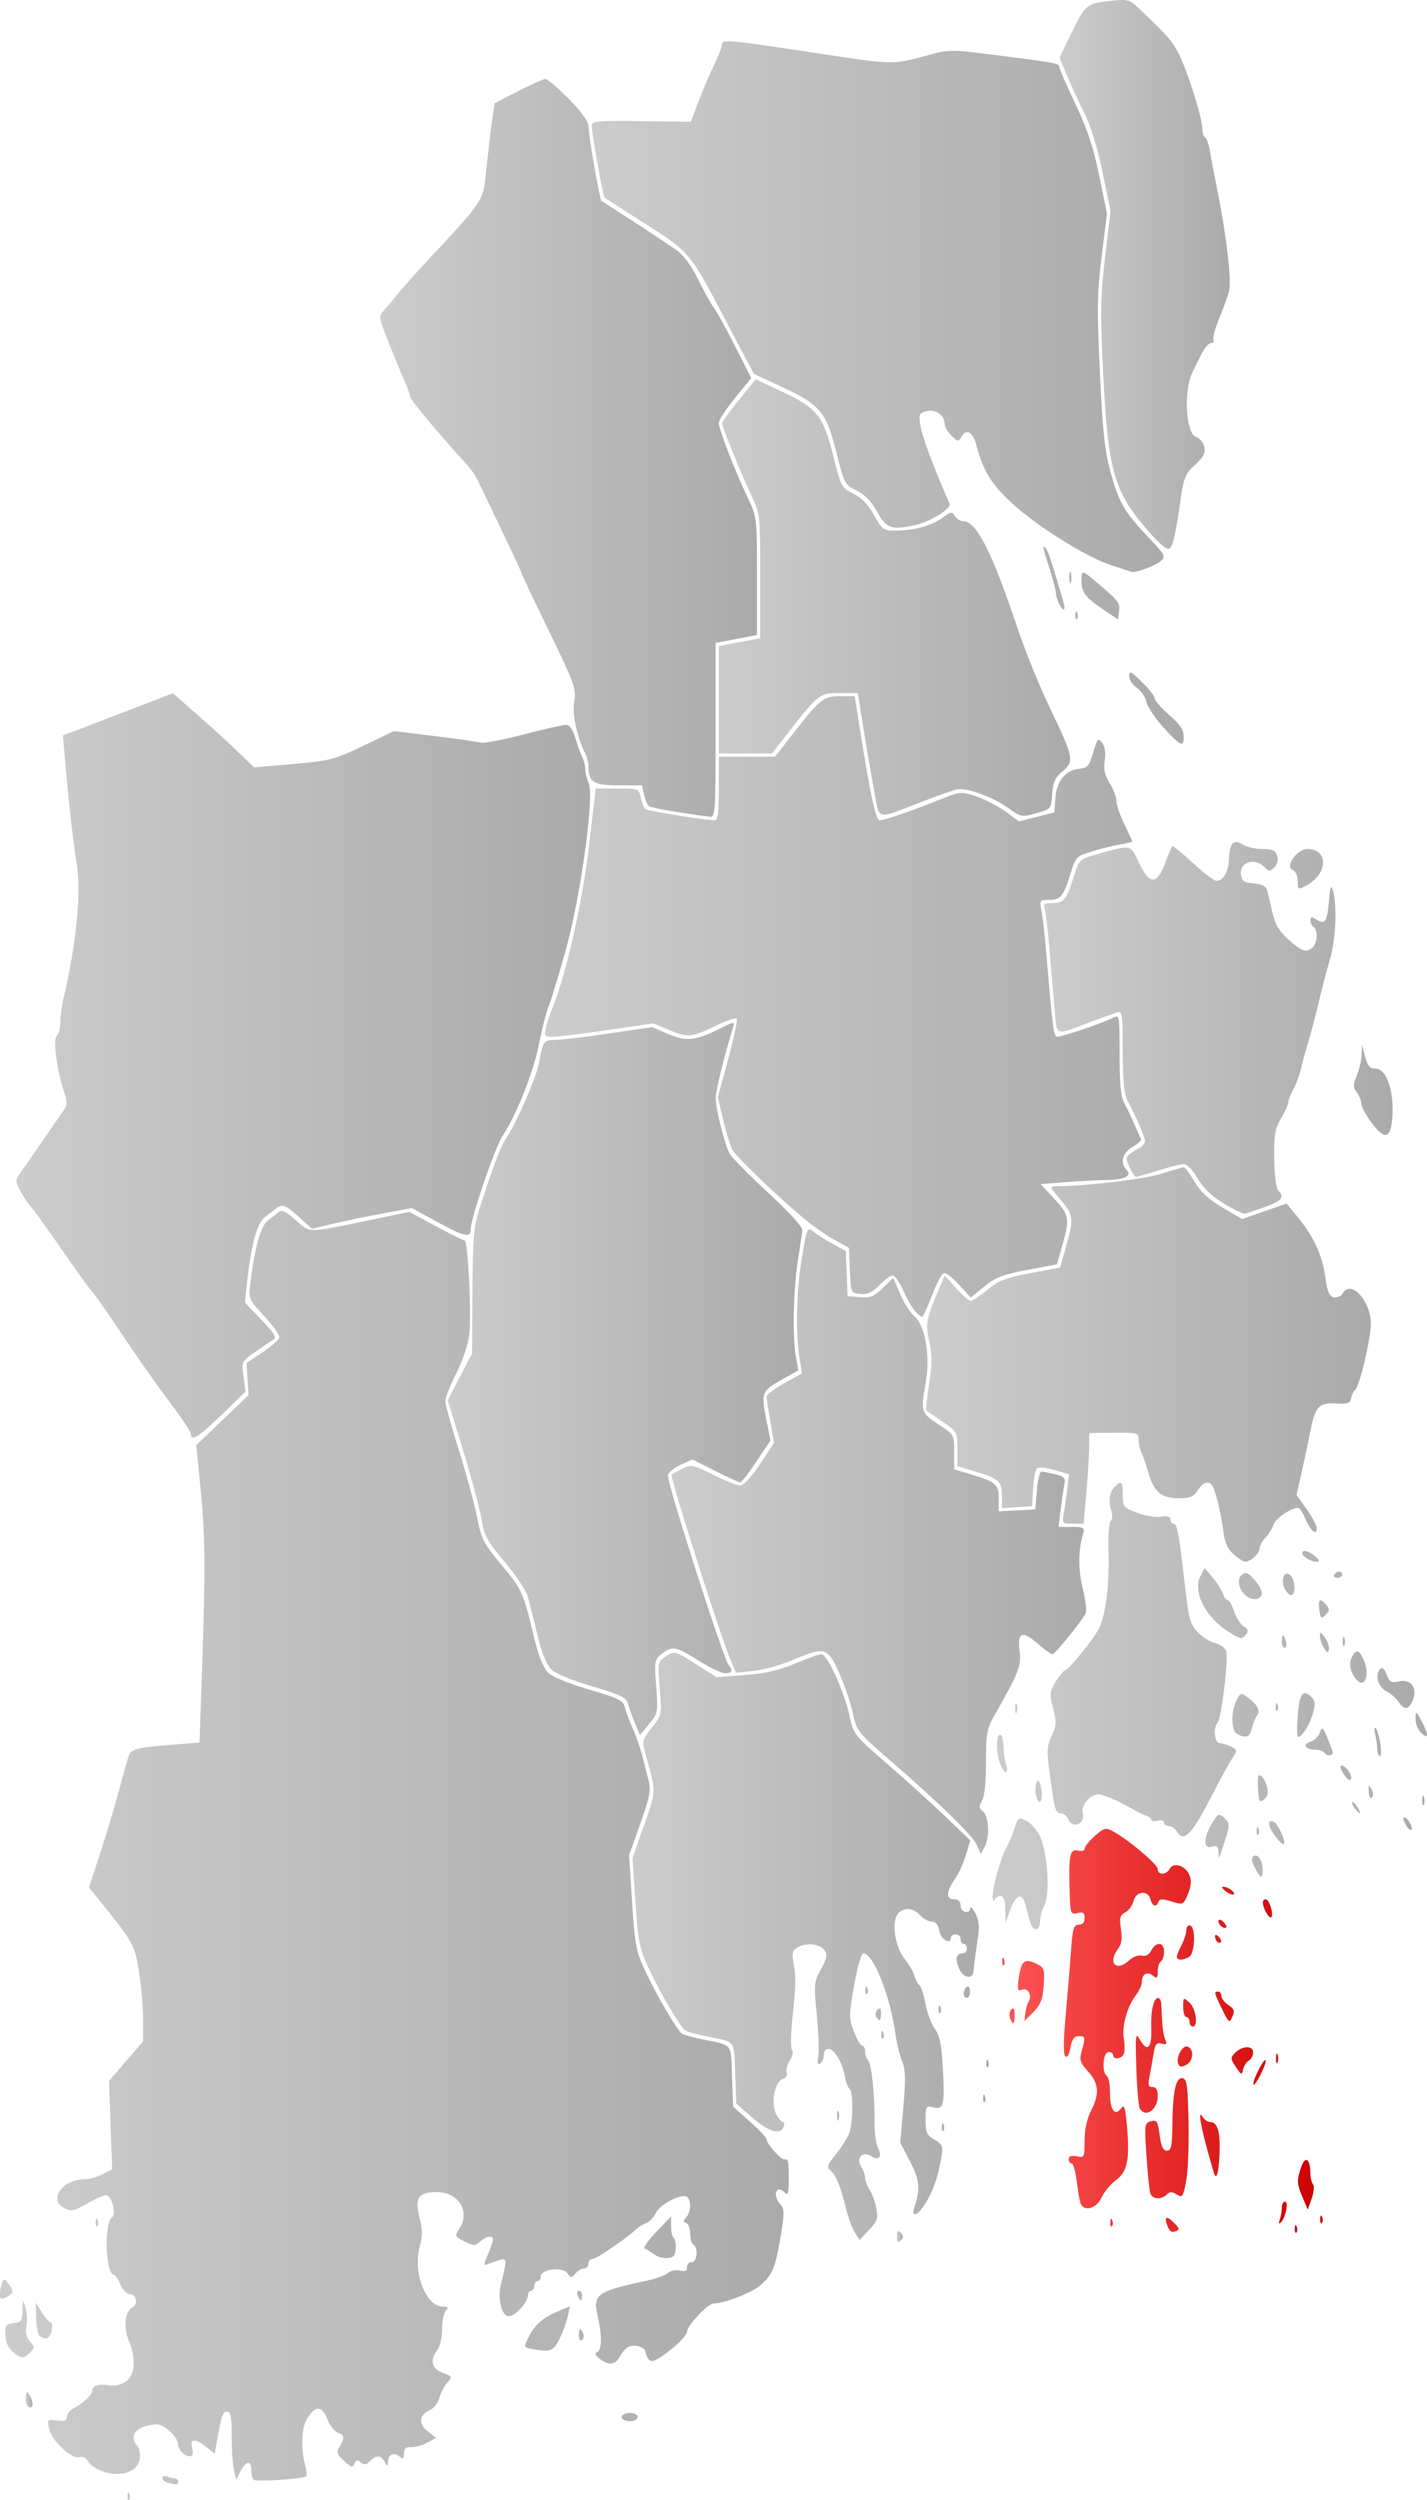
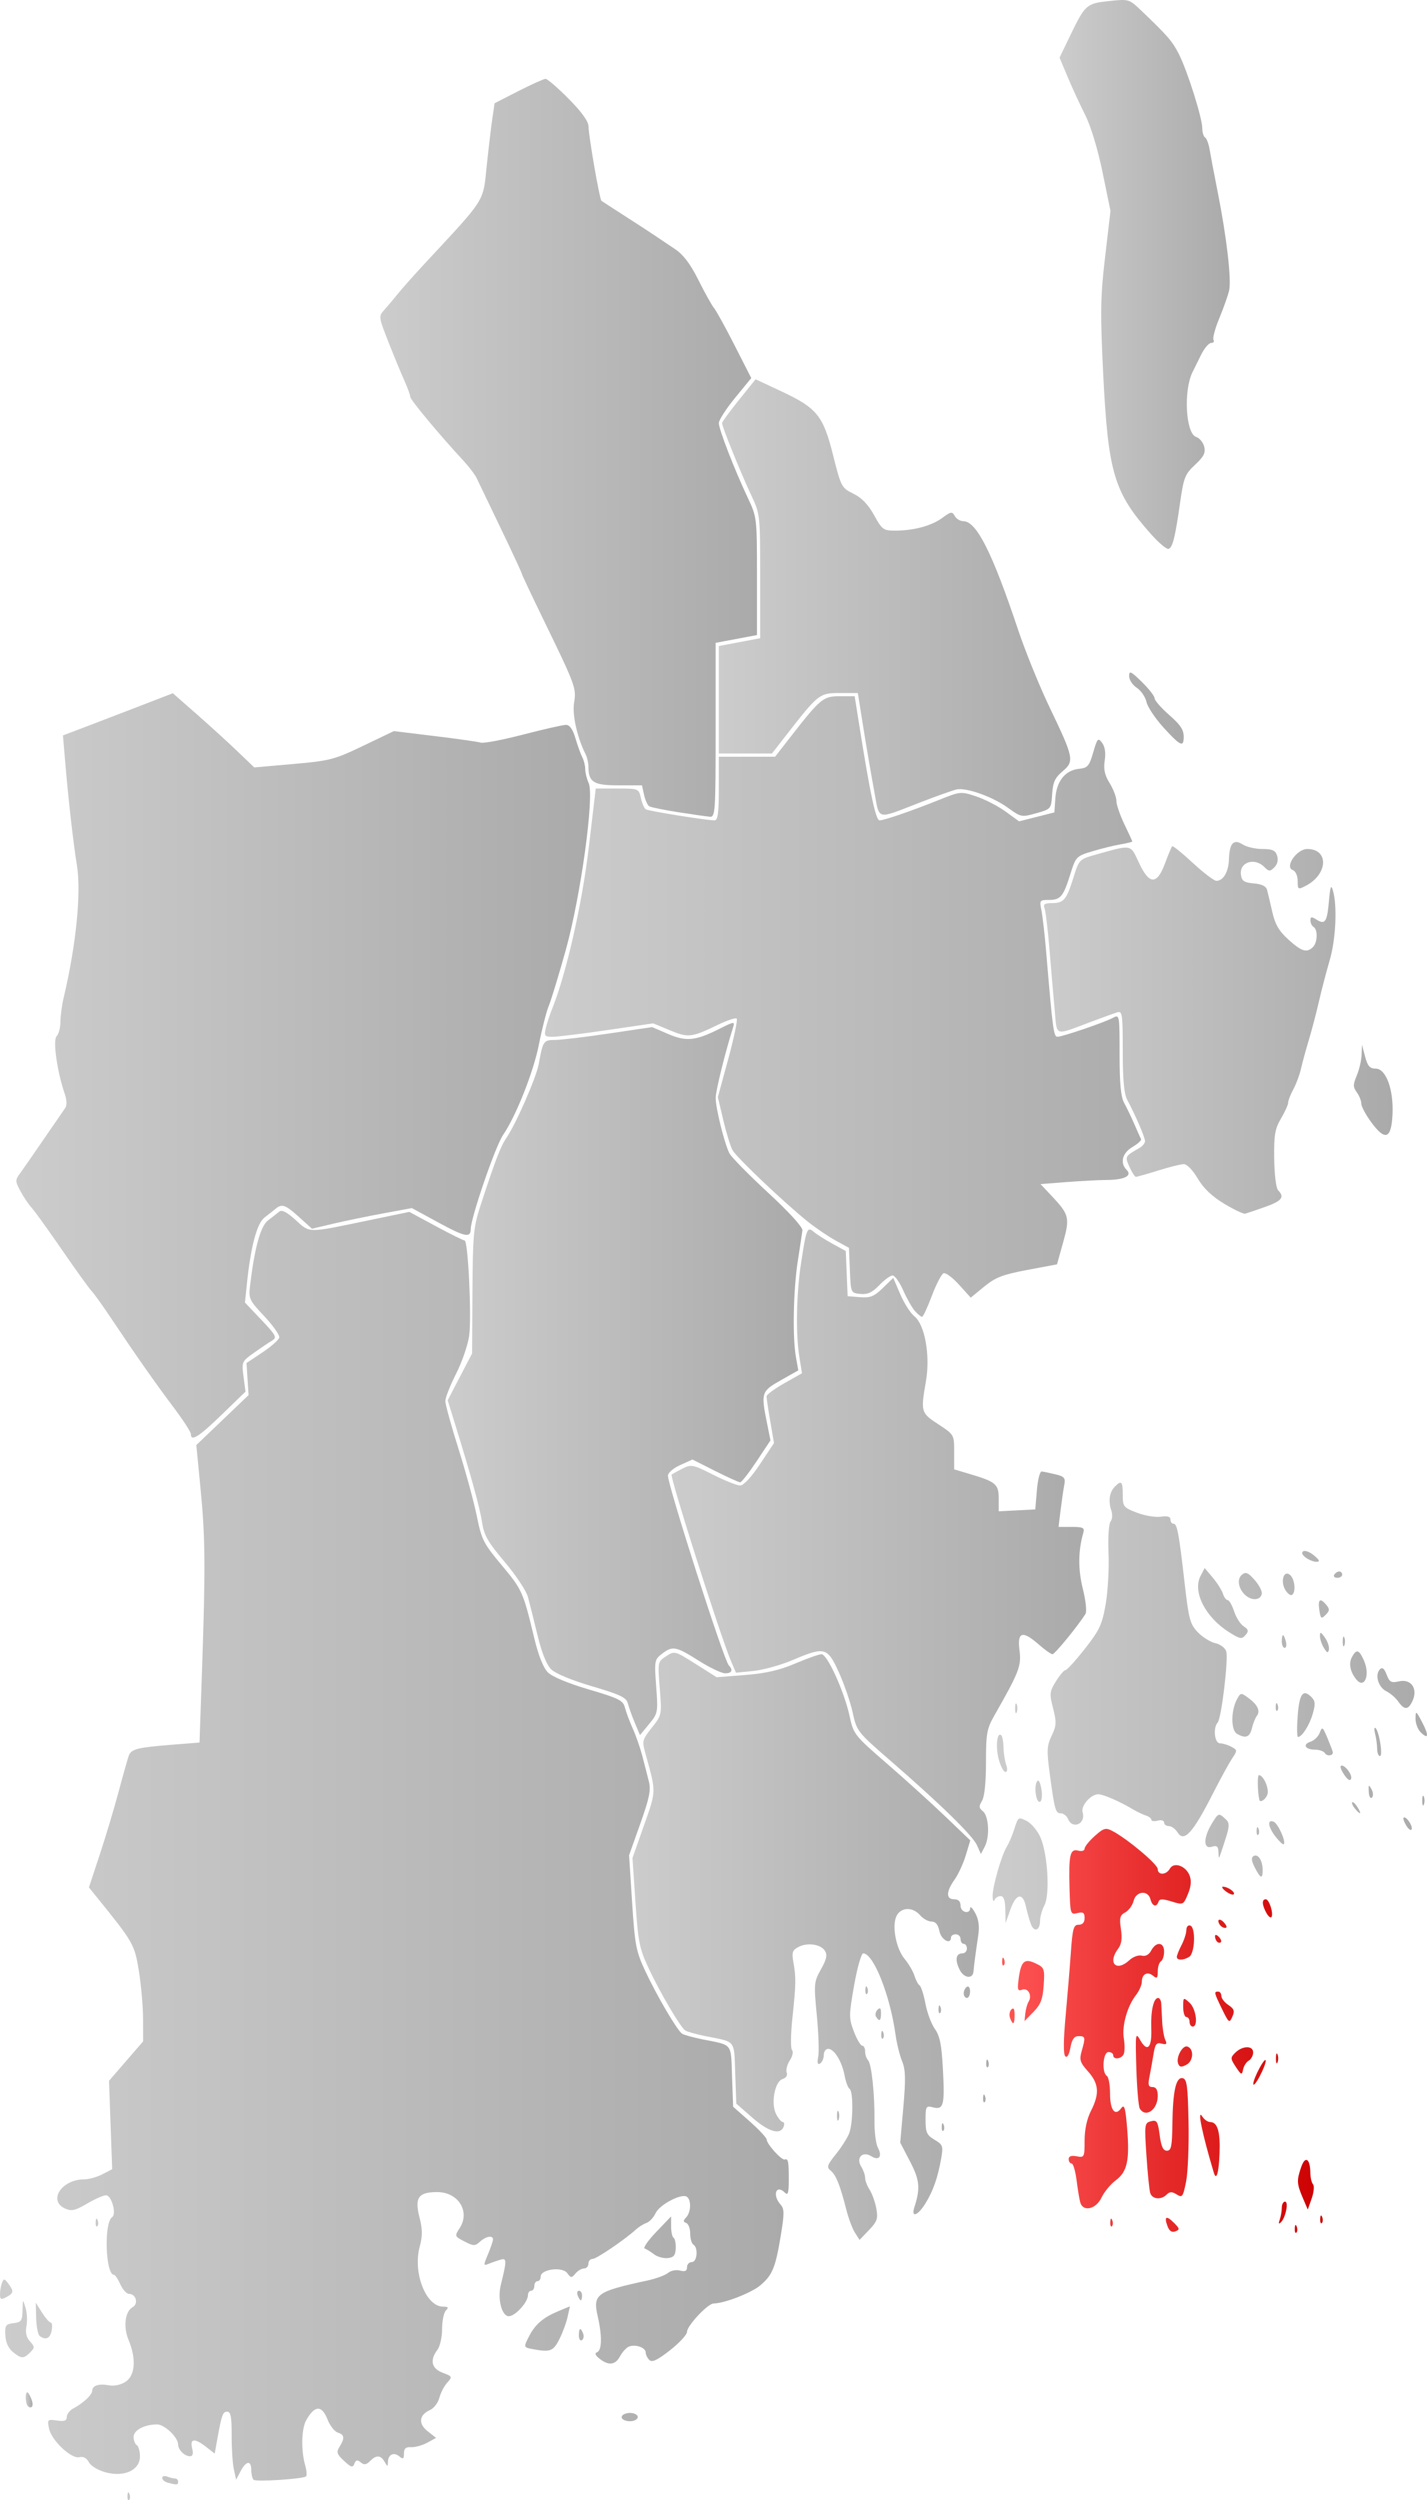
<svg xmlns="http://www.w3.org/2000/svg" xmlns:ns1="http://sodipodi.sourceforge.net/DTD/sodipodi-0.dtd" xmlns:ns2="http://www.inkscape.org/namespaces/inkscape" xmlns:xlink="http://www.w3.org/1999/xlink" width="448.657" height="785.582" id="svg58323" ns1:version="0.32" ns2:version="0.44.1" version="1.0" ns1:docbase="C:\Documents and Settings\Jon Haradld Søby\Mine dokumenter\wikipedia\Norgeskart" ns1:docname="NO 0723 Tjøme.svg">
  <defs id="defs58325">
    <linearGradient id="linearGradient72203">
      <stop id="stop72205" offset="0" style="stop-color:#f55;stop-opacity:1;" />
      <stop id="stop72207" offset="1" style="stop-color:#c00;stop-opacity:1;" />
    </linearGradient>
    <linearGradient id="linearGradient71280">
      <stop style="stop-color:#ccc;stop-opacity:1;" offset="0" id="stop71282" />
      <stop style="stop-color:#aaa;stop-opacity:1;" offset="1" id="stop71284" />
    </linearGradient>
    <linearGradient ns2:collect="always" xlink:href="#linearGradient71280" id="linearGradient71286" x1="154.002" y1="884.772" x2="156.163" y2="884.772" gradientUnits="userSpaceOnUse" />
    <linearGradient ns2:collect="always" xlink:href="#linearGradient71280" id="linearGradient71288" x1="427.926" y1="833.483" x2="429.826" y2="833.483" gradientUnits="userSpaceOnUse" />
    <linearGradient ns2:collect="always" xlink:href="#linearGradient71280" id="linearGradient71290" x1="145.926" y1="713.75" x2="393.926" y2="713.75" gradientUnits="userSpaceOnUse" />
    <linearGradient ns2:collect="always" xlink:href="#linearGradient71280" id="linearGradient71292" x1="344.78" y1="742.275" x2="456.804" y2="742.275" gradientUnits="userSpaceOnUse" />
    <linearGradient ns2:collect="always" xlink:href="#linearGradient72203" id="linearGradient71294" x1="461" y1="768.842" x2="561.804" y2="768.842" gradientUnits="userSpaceOnUse" />
    <linearGradient ns2:collect="always" xlink:href="#linearGradient71280" id="linearGradient71296" x1="357.071" y1="615.152" x2="487.405" y2="615.152" gradientUnits="userSpaceOnUse" />
    <linearGradient ns2:collect="always" xlink:href="#linearGradient71280" id="linearGradient71298" x1="286.68" y1="564.03" x2="398.213" y2="564.03" gradientUnits="userSpaceOnUse" />
    <linearGradient ns2:collect="always" xlink:href="#linearGradient71280" id="linearGradient71300" x1="437.069" y1="559.458" x2="576.926" y2="559.458" gradientUnits="userSpaceOnUse" />
    <linearGradient ns2:collect="always" xlink:href="#linearGradient71280" id="linearGradient71302" x1="458.002" y1="666.798" x2="594.583" y2="666.798" gradientUnits="userSpaceOnUse" />
    <linearGradient ns2:collect="always" xlink:href="#linearGradient71280" id="linearGradient71304" x1="151.077" y1="465.476" x2="331.442" y2="465.476" gradientUnits="userSpaceOnUse" />
    <linearGradient ns2:collect="always" xlink:href="#linearGradient71280" id="linearGradient71306" x1="474.166" y1="453.682" x2="583.776" y2="453.682" gradientUnits="userSpaceOnUse" />
    <linearGradient ns2:collect="always" xlink:href="#linearGradient71280" id="linearGradient71308" x1="265.516" y1="271.425" x2="383.926" y2="271.425" gradientUnits="userSpaceOnUse" />
    <linearGradient ns2:collect="always" xlink:href="#linearGradient71280" id="linearGradient71310" x1="371.926" y1="318.477" x2="482.391" y2="318.477" gradientUnits="userSpaceOnUse" />
    <linearGradient ns2:collect="always" xlink:href="#linearGradient71280" id="linearGradient71312" x1="317.261" y1="443.26" x2="518.094" y2="443.26" gradientUnits="userSpaceOnUse" />
    <linearGradient ns2:collect="always" xlink:href="#linearGradient71280" id="linearGradient71314" x1="331.961" y1="234.521" x2="511.778" y2="234.521" gradientUnits="userSpaceOnUse" />
    <linearGradient ns2:collect="always" xlink:href="#linearGradient71280" id="linearGradient71316" x1="479.048" y1="216.96" x2="532.564" y2="216.96" gradientUnits="userSpaceOnUse" />
  </defs>
  <ns1:namedview id="base" pagecolor="#ffffff" bordercolor="#666666" borderopacity="1.0" gridtolerance="10000" guidetolerance="10" objecttolerance="10" ns2:pageopacity="0.0" ns2:pageshadow="2" ns2:zoom="0.65811103" ns2:cx="224.32846" ns2:cy="149.67079" ns2:document-units="px" ns2:current-layer="layer1" ns2:window-width="1024" ns2:window-height="717" ns2:window-x="-4" ns2:window-y="0" />
  <g ns2:label="Layer 1" ns2:groupmode="layer" id="layer1" transform="translate(-145.926,-130.723)">
    <path style="fill:url(#linearGradient71286);fill-opacity:1.0" d="M 154.334,886.105 C 154.017,885.277 153.907,883.904 154.091,883.054 C 154.33,881.951 154.756,882.219 155.581,883.995 C 156.254,885.442 156.355,886.718 155.824,887.046 C 155.322,887.356 154.652,886.933 154.334,886.105 z " id="path58527" />
-     <path style="fill:url(#linearGradient71288);fill-opacity:1.0" d="M 427.926,833.483 C 427.926,831.616 428.192,831.35 429.126,832.283 C 430.059,833.216 430.059,833.75 429.126,834.683 C 428.192,835.616 427.926,835.35 427.926,833.483 z " id="path58511" />
    <path id="path58535" style="fill:url(#linearGradient71290);fill-opacity:1.0" d="M 186.005,914.9 C 186.053,913.735 186.29,913.498 186.609,914.295 C 186.898,915.017 186.862,915.88 186.53,916.212 C 186.198,916.544 185.961,915.954 186.005,914.9 z M 198.676,910.794 C 197.713,910.542 196.926,909.871 196.926,909.303 C 196.926,908.734 197.638,908.542 198.508,908.876 C 199.378,909.21 200.503,909.483 201.008,909.483 C 201.513,909.483 201.926,909.933 201.926,910.483 C 201.926,911.523 201.589,911.555 198.676,910.794 z M 225.656,909.88 C 225.254,909.478 224.926,908.1 224.926,906.816 C 224.926,903.691 223.314,903.863 221.579,907.175 L 220.169,909.867 L 219.45,906.592 C 219.054,904.791 218.744,899.98 218.76,895.9 C 218.782,890.164 218.469,888.483 217.376,888.483 C 215.956,888.483 215.645,889.351 214.208,897.323 L 213.426,901.664 L 210.768,899.573 C 207.14,896.72 205.554,896.866 206.336,899.983 C 206.768,901.703 206.552,902.483 205.645,902.483 C 203.959,902.483 201.926,900.464 201.926,898.791 C 201.926,896.55 197.661,892.483 195.311,892.483 C 191.374,892.483 187.926,894.312 187.926,896.399 C 187.926,897.48 188.376,898.643 188.926,898.983 C 189.476,899.323 189.926,900.932 189.926,902.558 C 189.926,906.849 185.007,909.121 179.139,907.54 C 176.768,906.902 174.483,905.524 173.857,904.355 C 173.156,903.044 172.085,902.47 170.913,902.776 C 168.389,903.436 162.078,897.496 161.33,893.755 C 160.765,890.928 160.872,890.821 163.833,891.256 C 166.175,891.6 166.926,891.327 166.926,890.132 C 166.926,889.264 167.861,888.053 169.005,887.441 C 172.2,885.73 174.926,883.165 174.926,881.868 C 174.926,880.254 177.04,879.591 180.237,880.202 C 181.83,880.507 183.94,880.048 185.424,879.076 C 188.429,877.107 188.809,871.842 186.369,866.002 C 184.613,861.798 185.21,856.983 187.658,855.613 C 189.521,854.571 188.685,851.483 186.541,851.483 C 185.745,851.483 184.496,850.133 183.765,848.483 C 183.035,846.833 182.132,845.483 181.759,845.483 C 179.082,845.483 178.557,829.067 181.18,827.358 C 182.641,826.406 180.999,820.483 179.274,820.483 C 178.454,820.483 175.761,821.667 173.291,823.115 C 169.522,825.324 168.408,825.568 166.363,824.636 C 160.925,822.159 165.335,815.483 172.41,815.483 C 173.848,815.483 176.414,814.765 178.112,813.887 L 181.199,812.291 L 180.699,798.404 L 180.2,784.518 L 185.563,778.325 L 190.926,772.132 L 190.906,765.057 C 190.895,761.167 190.3,754.381 189.584,749.978 C 188.231,741.666 187.86,741.016 176.403,726.87 L 173.882,723.758 L 177.315,713.37 C 179.204,707.657 181.885,698.708 183.273,693.483 C 184.66,688.258 186.083,683.236 186.433,682.323 C 187.223,680.266 189.167,679.78 200.043,678.915 L 208.659,678.23 L 209.453,655.106 C 210.557,622.934 210.48,613.993 208.968,598.375 L 207.65,584.767 L 215.865,576.919 L 224.079,569.071 L 223.752,564.03 L 223.426,558.989 L 228.426,555.658 C 231.176,553.826 233.565,551.722 233.734,550.982 C 233.904,550.243 231.791,547.24 229.039,544.31 C 224.246,539.208 224.057,538.793 224.571,534.483 C 225.954,522.888 227.854,515.971 230.132,514.233 C 231.394,513.271 232.978,512.025 233.653,511.465 C 234.537,510.732 236.003,511.461 238.896,514.075 C 243.484,518.22 242.262,518.218 262.018,514.115 L 274.611,511.5 L 282.942,515.992 C 287.524,518.462 291.599,520.483 291.998,520.483 C 293.101,520.483 294.25,544.49 293.432,550.438 C 293.037,553.313 291.194,558.661 289.338,562.324 C 287.482,565.986 285.955,569.849 285.944,570.908 C 285.934,571.967 287.787,578.717 290.061,585.908 C 292.335,593.099 294.931,602.613 295.83,607.051 C 297.341,614.512 297.932,615.677 303.695,622.551 C 310.082,630.168 310.414,630.911 313.911,645.473 C 315.218,650.91 316.755,654.767 318.188,656.199 C 319.553,657.562 324.589,659.659 331.096,661.571 C 340.443,664.319 341.843,665.017 342.392,667.206 C 342.737,668.58 343.852,671.567 344.87,673.843 C 345.888,676.12 347.244,680.008 347.884,682.483 C 348.523,684.958 349.436,688.511 349.914,690.379 C 350.622,693.151 350.131,695.603 347.246,703.715 L 343.711,713.655 L 344.665,728.443 C 345.532,741.891 345.906,743.843 348.786,749.999 C 352.434,757.794 358.81,768.646 360.365,769.706 C 360.948,770.104 363.901,770.923 366.926,771.525 C 376.428,773.418 375.697,772.493 376.081,783.109 L 376.426,792.662 L 381.696,797.322 C 384.594,799.886 386.971,802.433 386.977,802.983 C 386.994,804.381 391.68,809.565 392.639,809.245 C 393.746,808.876 393.926,809.775 393.926,815.683 C 393.926,819.727 393.659,820.616 392.726,819.683 C 389.956,816.913 388.654,820.403 391.337,823.404 C 392.538,824.747 392.552,826.177 391.434,832.983 C 389.748,843.242 388.794,845.575 384.964,848.797 C 382.152,851.163 373.586,854.483 370.292,854.483 C 368.485,854.483 361.926,861.474 361.926,863.4 C 361.926,864.285 359.516,866.891 356.571,869.191 C 352.548,872.333 350.931,873.089 350.071,872.228 C 349.441,871.598 348.926,870.528 348.926,869.85 C 348.926,868.343 345.756,867.227 343.707,868.013 C 342.882,868.33 341.618,869.69 340.897,871.036 C 339.394,873.845 337.292,874.105 334.426,871.836 C 333.04,870.74 332.81,870.11 333.676,869.785 C 335.162,869.228 335.254,864.617 333.895,858.729 C 332.239,851.549 333.319,850.753 349.426,847.278 C 352.176,846.685 355.117,845.605 355.963,844.879 C 356.808,844.153 358.495,843.819 359.713,844.138 C 361.323,844.559 361.926,844.276 361.926,843.1 C 361.926,842.21 362.601,841.483 363.426,841.483 C 365.125,841.483 365.535,836.977 363.926,835.983 C 363.376,835.643 362.926,834.079 362.926,832.507 C 362.926,830.936 362.363,829.443 361.676,829.191 C 360.676,828.825 360.676,828.468 361.676,827.408 C 363.214,825.778 363.313,821.84 361.839,820.929 C 360.089,819.848 353.255,823.465 352.049,826.111 C 351.441,827.447 350.152,828.825 349.184,829.174 C 348.217,829.523 346.751,830.429 345.926,831.187 C 342.469,834.365 333.466,840.483 332.245,840.483 C 331.52,840.483 330.926,841.158 330.926,841.983 C 330.926,842.808 330.306,843.483 329.548,843.483 C 328.791,843.483 327.577,844.199 326.851,845.073 C 325.649,846.522 325.42,846.511 324.28,844.952 C 322.726,842.828 315.926,843.704 315.926,846.028 C 315.926,846.828 315.476,847.483 314.926,847.483 C 314.376,847.483 313.926,848.158 313.926,848.983 C 313.926,849.808 313.476,850.483 312.926,850.483 C 312.376,850.483 311.926,851.097 311.926,851.848 C 311.926,854.081 307.927,858.483 305.899,858.483 C 303.686,858.483 302.293,853.097 303.372,848.719 C 305.297,840.912 305.291,840.152 303.312,840.717 C 302.274,841.014 300.607,841.592 299.607,842.003 C 297.879,842.712 297.867,842.561 299.357,838.994 C 300.22,836.929 300.926,834.844 300.926,834.361 C 300.926,832.967 298.742,833.339 296.845,835.056 C 295.264,836.487 294.823,836.481 291.943,834.992 C 288.841,833.388 288.811,833.307 290.437,830.825 C 293.847,825.622 290.034,819.483 283.393,819.483 C 277.448,819.483 276.226,821.228 277.819,827.442 C 278.779,831.188 278.795,833.257 277.889,836.618 C 275.671,844.857 279.833,855.483 285.279,855.483 C 286.871,855.483 287.059,855.75 286.126,856.683 C 285.466,857.343 284.926,859.957 284.926,862.492 C 284.926,865.027 284.265,867.974 283.458,869.042 C 280.985,872.311 281.579,874.913 285.1,876.243 C 288.15,877.394 288.206,877.516 286.542,879.354 C 285.59,880.407 284.474,882.554 284.063,884.126 C 283.651,885.697 282.323,887.429 281.111,887.974 C 277.66,889.526 277.368,892.257 280.399,894.641 L 283.035,896.714 L 280.23,898.24 C 278.688,899.079 276.413,899.707 275.176,899.635 C 273.512,899.539 272.926,900.055 272.926,901.617 C 272.926,903.352 272.666,903.513 271.47,902.519 C 269.723,901.069 267.937,901.955 267.895,904.292 C 267.867,905.843 267.781,905.838 266.846,904.233 C 265.59,902.078 264.251,902.015 262.248,904.018 C 261.073,905.193 260.39,905.283 259.332,904.405 C 258.264,903.519 257.812,903.615 257.347,904.827 C 256.839,906.151 256.331,906.013 254.095,903.939 C 251.806,901.817 251.614,901.212 252.686,899.496 C 254.382,896.78 254.244,895.719 252.109,895.041 C 251.109,894.724 249.675,892.894 248.922,890.974 C 247.097,886.323 244.867,886.404 242.176,891.219 C 240.702,893.856 240.545,900.668 241.852,905.226 C 242.362,907.003 242.474,908.632 242.102,908.848 C 240.675,909.675 226.35,910.574 225.656,909.88 z M 341.491,890.588 C 340.764,889.413 343.511,888.386 345.42,889.119 C 347.367,889.866 346.345,891.483 343.926,891.483 C 342.891,891.483 341.795,891.08 341.491,890.588 z M 149.959,869.711 C 148.561,868.579 147.708,866.683 147.598,864.461 C 147.444,861.36 147.724,860.949 150.176,860.667 C 152.602,860.387 152.936,859.916 153.012,856.667 C 153.097,853.01 153.104,853.004 153.96,855.865 C 154.435,857.449 154.563,860.049 154.244,861.642 C 153.853,863.599 154.208,865.138 155.343,866.391 C 156.889,868.1 156.894,868.372 155.402,869.864 C 153.352,871.914 152.655,871.894 149.959,869.711 z M 313.176,868.777 C 310.527,868.267 310.51,868.187 312.323,864.681 C 314.198,861.057 316.733,858.879 321.303,856.97 L 325.107,855.38 L 324.394,858.682 C 324.002,860.497 322.827,863.67 321.783,865.733 C 319.856,869.541 318.899,869.88 313.176,868.777 z M 327.926,864.542 C 327.926,862.127 328.482,861.884 329.275,863.951 C 329.585,864.758 329.408,865.685 328.882,866.01 C 328.356,866.335 327.926,865.674 327.926,864.542 z M 158.426,864.718 C 157.876,864.314 157.367,861.789 157.295,859.107 L 157.164,854.231 L 159.143,857.357 C 160.232,859.076 161.466,860.483 161.885,860.483 C 162.305,860.483 162.433,861.608 162.171,862.983 C 161.694,865.476 160.322,866.111 158.426,864.718 z M 145.926,851.6 C 145.926,850.526 146.204,848.922 146.544,848.035 C 147.1,846.588 147.299,846.605 148.512,848.204 C 150.343,850.617 150.259,851.235 147.926,852.483 C 146.243,853.384 145.926,853.243 145.926,851.6 z M 327.564,851.983 C 327.248,851.158 327.424,850.483 327.957,850.483 C 328.49,850.483 328.926,851.158 328.926,851.983 C 328.926,852.808 328.749,853.483 328.533,853.483 C 328.317,853.483 327.881,852.808 327.564,851.983 z M 351.534,839.013 C 350.493,838.211 349.18,837.401 348.615,837.213 C 348.05,837.024 349.689,834.678 352.257,831.998 L 356.926,827.125 L 356.926,830.245 C 356.926,831.961 357.28,833.584 357.712,833.851 C 358.144,834.118 358.445,835.607 358.38,837.16 C 358.288,839.373 357.74,840.036 355.844,840.227 C 354.514,840.36 352.574,839.814 351.534,839.013 z M 176.005,828.9 C 176.053,827.735 176.29,827.498 176.609,828.295 C 176.898,829.017 176.862,829.88 176.53,830.212 C 176.198,830.544 175.961,829.954 176.005,828.9 z " />
    <path id="path58509" style="fill:url(#linearGradient71292);fill-opacity:1.0" d="M 414.726,832.25 C 413.928,831.003 412.703,827.733 412.005,824.983 C 410.065,817.346 408.764,814.102 407.095,812.744 C 405.764,811.66 405.972,811.009 408.754,807.547 C 410.504,805.37 412.383,802.411 412.93,800.971 C 414.165,797.724 414.242,787.797 413.039,787.053 C 412.551,786.752 411.844,784.859 411.466,782.848 C 410.638,778.431 408.204,774.483 406.311,774.483 C 405.549,774.483 404.926,775.356 404.926,776.424 C 404.926,777.491 404.411,778.683 403.781,779.073 C 402.982,779.567 402.8,778.919 403.181,776.928 C 403.481,775.359 403.277,769.469 402.729,763.839 C 401.774,754.041 401.83,753.425 404.041,749.491 C 405.812,746.341 406.103,744.984 405.288,743.682 C 403.967,741.572 399.731,740.982 396.876,742.51 C 395.059,743.482 394.829,744.225 395.381,747.321 C 396.232,752.087 396.192,754.187 395.044,764.983 C 394.515,769.96 394.469,774.378 394.941,774.868 C 395.417,775.361 395.112,776.795 394.251,778.11 C 393.401,779.407 392.957,781.123 393.265,781.924 C 393.6,782.798 393.076,783.618 391.956,783.974 C 389.465,784.764 388.221,791.797 389.987,795.098 C 390.689,796.41 391.624,797.483 392.063,797.483 C 392.503,797.483 392.604,798.158 392.287,798.983 C 391.266,801.646 387.546,800.547 382.426,796.069 L 377.426,791.697 L 377.081,782.127 C 376.697,771.49 377.429,772.418 367.926,770.525 C 364.901,769.923 361.948,769.104 361.365,768.706 C 359.812,767.648 353.437,756.799 349.801,749.031 C 346.983,743.009 346.549,740.819 345.714,728.407 L 344.78,714.521 L 348.409,704.229 C 352.294,693.213 352.277,693.997 348.874,681.769 C 347.752,677.74 347.84,677.379 350.868,673.555 C 354.017,669.58 354.032,669.505 353.359,661.214 C 352.689,652.955 352.709,652.855 355.356,651.121 C 358.003,649.386 358.095,649.41 364.637,653.542 L 371.246,657.716 L 380.174,657.018 C 386.647,656.511 390.987,655.517 395.959,653.401 C 399.73,651.796 403.449,650.483 404.223,650.483 C 406.034,650.483 411.381,662.257 413.033,669.883 C 414.284,675.657 414.534,675.976 424.82,684.883 C 430.6,689.888 438.853,697.358 443.159,701.483 L 450.99,708.983 L 449.577,713.661 C 448.801,716.233 447.211,719.678 446.045,721.315 C 443.364,725.08 443.318,727.483 445.926,727.483 C 447.259,727.483 447.926,728.15 447.926,729.483 C 447.926,731.618 450.898,732.351 450.966,730.233 C 450.988,729.545 451.705,730.274 452.56,731.851 C 453.631,733.829 453.919,736.002 453.489,738.851 C 452.723,743.916 452.105,748.601 452.003,750.126 C 451.833,752.64 448.993,752.324 447.655,749.641 C 446.098,746.52 446.435,744.483 448.509,744.483 C 449.288,744.483 449.926,743.808 449.926,742.983 C 449.926,742.158 449.476,741.483 448.926,741.483 C 448.376,741.483 447.926,740.808 447.926,739.983 C 447.926,739.158 447.251,738.483 446.426,738.483 C 445.601,738.483 444.926,738.933 444.926,739.483 C 444.926,741.93 441.825,740.232 441.276,737.483 C 440.864,735.423 440.085,734.483 438.791,734.483 C 437.754,734.483 436.136,733.583 435.194,732.483 C 432.952,729.865 429.296,729.922 427.865,732.597 C 426.255,735.605 427.59,742.927 430.35,746.228 C 431.616,747.743 432.999,750.108 433.424,751.483 C 433.848,752.858 434.579,754.231 435.049,754.535 C 435.518,754.838 436.347,757.429 436.89,760.292 C 437.433,763.155 438.772,766.732 439.865,768.24 C 441.407,770.367 441.97,773.162 442.373,780.693 C 442.99,792.202 442.615,793.694 439.322,792.867 C 437.057,792.299 436.926,792.515 436.926,796.818 C 436.926,800.752 437.309,801.596 439.75,803.038 C 442.361,804.581 442.52,805.02 441.852,808.845 C 440.798,814.882 439.325,819.101 436.904,823.018 C 434.476,826.948 432.301,827.704 433.413,824.233 C 435.335,818.235 435.095,815.726 432.038,809.852 L 428.963,803.945 L 429.939,792.824 C 430.718,783.946 430.639,781.024 429.544,778.343 C 428.789,776.495 427.861,772.733 427.48,769.983 C 425.77,757.62 420.542,744.49 417.329,744.485 C 416.722,744.484 415.442,748.978 414.465,754.541 C 412.798,764.029 412.794,764.849 414.395,769.041 C 415.328,771.484 416.504,773.483 417.008,773.483 C 417.513,773.483 417.926,774.293 417.926,775.283 C 417.926,776.273 418.336,777.51 418.838,778.033 C 419.949,779.19 420.966,788.769 420.871,797.182 C 420.833,800.592 421.3,804.314 421.91,805.453 C 423.412,808.261 422.336,809.756 419.904,808.238 C 417.108,806.491 414.948,808.688 416.701,811.494 C 417.375,812.573 417.926,814.153 417.926,815.005 C 417.926,815.856 418.567,817.55 419.352,818.768 C 420.136,819.986 421.079,822.63 421.446,824.643 C 422.025,827.814 421.718,828.719 419.146,831.41 L 416.178,834.516 L 414.726,832.25 z M 442.005,798.9 C 442.053,797.735 442.29,797.498 442.609,798.295 C 442.898,799.017 442.862,799.88 442.53,800.212 C 442.198,800.544 441.961,799.954 442.005,798.9 z M 409.084,795.483 C 409.084,794.108 409.311,793.545 409.588,794.233 C 409.865,794.92 409.865,796.045 409.588,796.733 C 409.311,797.42 409.084,796.858 409.084,795.483 z M 455.005,789.9 C 455.053,788.735 455.29,788.498 455.609,789.295 C 455.898,790.017 455.862,790.88 455.53,791.212 C 455.198,791.544 454.961,790.954 455.005,789.9 z M 456.005,778.9 C 456.053,777.735 456.29,777.498 456.609,778.295 C 456.898,779.017 456.862,779.88 456.53,780.212 C 456.198,780.544 455.961,779.954 456.005,778.9 z M 423.005,769.9 C 423.053,768.735 423.29,768.498 423.609,769.295 C 423.898,770.017 423.862,770.88 423.53,771.212 C 423.198,771.544 422.961,770.954 423.005,769.9 z M 421.372,764.396 C 421.002,763.798 421.201,762.808 421.813,762.196 C 422.63,761.379 422.926,761.668 422.926,763.283 C 422.926,765.697 422.406,766.07 421.372,764.396 z M 441.005,761.9 C 441.053,760.735 441.29,760.498 441.609,761.295 C 441.898,762.017 441.862,762.88 441.53,763.212 C 441.198,763.544 440.961,762.954 441.005,761.9 z M 448.926,757.042 C 448.926,756.249 449.376,755.323 449.926,754.983 C 450.476,754.643 450.926,755.292 450.926,756.424 C 450.926,757.556 450.476,758.483 449.926,758.483 C 449.376,758.483 448.926,757.835 448.926,757.042 z M 418.005,755.9 C 418.053,754.735 418.29,754.498 418.609,755.295 C 418.898,756.017 418.862,756.88 418.53,757.212 C 418.198,757.544 417.961,756.954 418.005,755.9 z " />
    <path id="path58507" style="fill:url(#linearGradient71294);fill-opacity:1.0" d="M 513.004,830.216 C 511.833,827.122 512.604,826.717 515.037,829.15 C 516.853,830.966 516.904,831.278 515.471,831.827 C 514.371,832.249 513.577,831.73 513.004,830.216 z M 553.005,830.9 C 553.053,829.735 553.29,829.498 553.609,830.295 C 553.898,831.017 553.862,831.88 553.53,832.212 C 553.198,832.544 552.961,831.954 553.005,830.9 z M 495.005,828.9 C 495.053,827.735 495.29,827.498 495.609,828.295 C 495.898,829.017 495.862,829.88 495.53,830.212 C 495.198,830.544 494.961,829.954 495.005,828.9 z M 548.279,828.151 C 548.635,827.144 548.926,825.456 548.926,824.401 C 548.926,823.346 549.384,822.483 549.945,822.483 C 551.153,822.483 550.152,827.507 548.649,828.983 C 547.962,829.658 547.842,829.387 548.279,828.151 z M 561.005,827.9 C 561.053,826.735 561.29,826.498 561.609,827.295 C 561.898,828.017 561.862,828.88 561.53,829.212 C 561.198,829.544 560.961,828.954 561.005,827.9 z M 485.565,822.733 C 485.293,821.77 484.771,818.62 484.404,815.733 C 484.038,812.845 483.33,810.483 482.832,810.483 C 482.334,810.483 481.926,809.87 481.926,809.122 C 481.926,808.209 482.749,807.918 484.426,808.238 C 486.843,808.7 486.926,808.537 486.926,803.311 C 486.926,799.88 487.656,796.473 488.926,793.983 C 491.677,788.586 491.446,785.426 488.018,781.586 C 485.483,778.747 485.226,777.923 486.018,775.162 C 487.264,770.816 487.194,770.483 485.037,770.483 C 483.657,770.483 482.965,771.461 482.467,774.113 C 482.037,776.407 481.436,777.394 480.836,776.793 C 480.235,776.192 480.273,771.635 480.938,764.413 C 481.516,758.126 482.267,749.045 482.606,744.233 C 483.143,736.604 483.459,735.483 485.074,735.483 C 486.291,735.483 486.926,734.76 486.926,733.375 C 486.926,731.689 486.475,731.378 484.676,731.826 C 482.493,732.369 482.419,732.141 482.194,724.184 C 481.892,713.501 482.343,711.518 484.922,712.192 C 486.055,712.488 486.926,712.225 486.926,711.586 C 486.926,710.964 488.354,709.178 490.1,707.619 C 492.919,705.1 493.542,704.921 495.665,706.023 C 500.301,708.428 509.926,716.499 509.926,717.982 C 509.926,719.982 512.592,719.903 513.73,717.869 C 514.976,715.642 518.78,716.968 519.946,720.036 C 520.567,721.669 520.399,723.5 519.411,725.863 C 517.989,729.268 517.927,729.296 514.272,728.175 C 511.416,727.298 510.481,727.318 510.166,728.261 C 509.545,730.126 508.221,729.719 507.636,727.483 C 506.858,724.509 503.115,724.88 502.33,728.009 C 501.981,729.399 500.802,731.014 499.711,731.598 C 498.038,732.493 497.824,733.319 498.353,736.844 C 498.797,739.806 498.544,741.604 497.485,743.005 C 494.053,747.544 496.914,750.435 501.036,746.595 C 502.151,745.556 503.894,744.923 504.909,745.189 C 506.091,745.498 507.157,744.919 507.875,743.577 C 509.427,740.677 511.926,740.891 511.926,743.924 C 511.926,745.266 511.476,746.643 510.926,746.983 C 510.376,747.323 509.926,748.755 509.926,750.164 C 509.926,752.295 509.68,752.524 508.47,751.519 C 506.684,750.038 504.926,750.974 504.926,753.407 C 504.926,754.401 504.091,756.286 503.071,757.598 C 500.34,761.11 498.621,767.22 499.259,771.149 C 499.567,773.046 499.57,775.247 499.265,776.041 C 498.642,777.666 495.926,778.025 495.926,776.483 C 495.926,775.933 495.251,775.483 494.426,775.483 C 492.695,775.483 492.263,781.955 493.926,782.983 C 494.476,783.323 494.926,785.798 494.926,788.483 C 494.926,793.731 496.487,795.804 498.434,793.141 C 499.426,791.784 499.754,792.875 500.292,799.317 C 501.14,809.489 500.356,813.105 496.721,815.793 C 495.112,816.982 493.098,819.424 492.247,821.219 C 490.508,824.882 486.435,825.805 485.565,822.733 z M 555.513,821.265 C 553.624,816.84 553.575,815.789 555.057,811.536 C 556.32,807.914 557.883,809.008 557.91,813.533 C 557.919,814.935 558.295,816.51 558.746,817.033 C 559.197,817.555 559.012,819.558 558.333,821.483 L 557.1,824.983 L 555.513,821.265 z M 507.55,819.733 C 507.269,818.77 506.736,813.437 506.364,807.881 C 505.716,798.183 505.773,797.756 507.786,797.23 C 509.649,796.743 509.956,797.229 510.533,801.582 C 511.009,805.167 511.619,806.483 512.805,806.484 C 514.16,806.485 514.443,805.133 514.53,798.234 C 514.664,787.721 515.647,783.283 517.753,783.688 C 519.092,783.946 519.382,786.102 519.61,797.488 C 519.758,804.91 519.411,813.331 518.838,816.201 C 517.882,820.994 517.641,821.322 515.886,820.226 C 514.4,819.298 513.704,819.305 512.751,820.258 C 510.967,822.042 508.14,821.756 507.55,819.733 z M 527.554,813.376 C 523.92,801.289 522.215,792.984 523.932,795.733 C 524.533,796.695 525.662,797.483 526.44,797.483 C 528.715,797.483 529.623,800.539 529.358,807.307 C 529.114,813.561 528.366,816.076 527.554,813.376 z M 504.291,793.265 C 503.877,792.594 503.384,786.857 503.196,780.515 C 502.872,769.578 502.936,769.126 504.438,771.763 C 506.67,775.683 508.13,774.146 507.896,768.121 C 507.683,762.623 508.605,758.483 510.042,758.483 C 510.528,758.483 510.973,759.27 511.031,760.233 C 511.089,761.195 511.221,763.783 511.325,765.983 C 511.429,768.183 511.868,770.738 512.299,771.66 C 512.919,772.985 512.677,773.231 511.145,772.83 C 509.542,772.411 509.101,772.986 508.593,776.153 C 508.255,778.26 507.686,781.445 507.327,783.233 C 506.806,785.834 507,786.483 508.301,786.483 C 509.414,786.483 509.926,787.365 509.926,789.283 C 509.926,793.594 506.145,796.265 504.291,793.265 z M 539.968,785.468 C 540.021,783.58 543.828,776.551 543.884,778.237 C 543.907,778.926 543.026,781.169 541.926,783.222 C 540.826,785.274 539.945,786.285 539.968,785.468 z M 534.487,780.173 C 532.762,777.58 532.743,777.237 534.24,775.74 C 536.529,773.451 539.926,773.368 539.926,775.6 C 539.926,776.581 539.301,777.743 538.537,778.183 C 537.774,778.623 536.971,779.883 536.753,780.983 C 536.392,782.804 536.19,782.732 534.487,780.173 z M 516.334,779.104 C 515.596,777.18 517.73,773.252 519.243,773.751 C 521.365,774.449 521.183,778.275 518.972,779.458 C 517.334,780.335 516.778,780.26 516.334,779.104 z M 547.084,777.483 C 547.084,776.108 547.311,775.545 547.588,776.233 C 547.865,776.92 547.865,778.045 547.588,778.733 C 547.311,779.42 547.084,778.858 547.084,777.483 z M 519.926,765.983 C 519.926,765.158 519.476,764.483 518.926,764.483 C 518.376,764.483 517.926,763.063 517.926,761.328 C 517.926,758.236 517.966,758.209 519.926,759.983 C 521.976,761.838 522.729,767.483 520.926,767.483 C 520.376,767.483 519.926,766.808 519.926,765.983 z M 463.5,764.816 C 463.148,763.899 463.325,762.684 463.893,762.116 C 464.603,761.405 464.926,761.926 464.926,763.783 C 464.926,766.868 464.426,767.23 463.5,764.816 z M 530.157,762.022 C 527.62,756.8 527.549,756.483 528.926,756.483 C 529.476,756.483 529.926,757.103 529.926,757.861 C 529.926,758.619 530.924,759.902 532.145,760.712 C 533.961,761.918 534.185,762.588 533.376,764.4 C 532.448,766.48 532.253,766.337 530.157,762.022 z M 468.292,763.325 C 468.435,761.991 468.9,760.333 469.327,759.643 C 470.528,757.7 469.153,755.182 467.283,755.899 C 465.894,756.433 465.738,755.921 466.212,752.382 C 466.948,746.896 468.029,745.943 471.577,747.649 C 474.273,748.944 474.406,749.312 474.067,754.483 C 473.779,758.858 473.141,760.528 470.871,762.851 L 468.033,765.752 L 468.292,763.325 z M 461.005,746.9 C 461.053,745.735 461.29,745.498 461.609,746.295 C 461.898,747.017 461.862,747.88 461.53,748.212 C 461.198,748.544 460.961,747.954 461.005,746.9 z M 515.926,745.597 C 515.926,745.11 516.598,743.423 517.42,741.847 C 518.241,740.272 518.916,738.158 518.92,737.15 C 518.923,736.119 519.473,735.507 520.176,735.751 C 521.911,736.354 521.629,744.425 519.833,745.562 C 518.016,746.712 515.926,746.731 515.926,745.597 z M 528.592,740.816 C 528.226,740.45 527.926,739.685 527.926,739.116 C 527.926,738.49 528.392,738.549 529.109,739.266 C 529.76,739.917 530.06,740.682 529.776,740.966 C 529.492,741.25 528.959,741.183 528.592,740.816 z M 529.385,735.416 C 528.308,733.675 529.534,733.306 530.906,734.959 C 531.694,735.909 531.77,736.483 531.107,736.483 C 530.522,736.483 529.747,736.003 529.385,735.416 z M 544.007,731.634 C 542.662,729.121 542.622,727.483 543.907,727.483 C 545.005,727.483 546.468,732.274 545.627,733.115 C 545.33,733.412 544.601,732.745 544.007,731.634 z M 531.353,725.004 C 530.293,724.203 529.876,723.539 530.426,723.53 C 531.912,723.506 534.452,725.291 533.824,725.918 C 533.525,726.217 532.413,725.806 531.353,725.004 z " />
    <path style="fill:url(#linearGradient71296);fill-opacity:1.0" d="M 453.111,710.54 C 451.76,707.488 441.605,697.571 425.811,683.883 C 415.537,674.978 415.284,674.656 414.033,668.883 C 413.33,665.638 411.377,659.945 409.692,656.233 C 406.069,648.246 405.249,648.026 395.121,652.324 C 391.439,653.887 385.926,655.42 382.872,655.732 L 377.317,656.298 L 375.757,652.641 C 372.471,644.937 356.436,594.593 357.09,594.034 C 357.275,593.876 358.766,593.059 360.404,592.217 C 363.249,590.756 363.685,590.84 370.129,594.085 C 373.84,595.954 377.675,597.477 378.651,597.47 C 379.723,597.462 382.178,594.819 384.85,590.798 L 389.274,584.139 L 388.1,577.292 C 387.454,573.527 386.926,570.008 386.926,569.473 C 386.926,568.938 389.434,567.084 392.501,565.354 L 398.076,562.208 L 397.251,557.095 C 396.095,549.932 396.299,537.412 397.725,528.008 C 399.439,516.7 399.715,516 401.766,517.761 C 402.679,518.545 405.32,520.225 407.635,521.496 L 411.845,523.806 L 412.135,530.894 L 412.426,537.983 L 416.308,538.301 C 419.548,538.567 420.734,538.092 423.479,535.432 L 426.767,532.244 L 428.986,537.4 C 430.205,540.236 432.182,543.327 433.377,544.27 C 436.712,546.899 438.455,556.622 437.044,564.727 C 435.365,574.369 435.444,574.645 440.944,578.241 C 445.913,581.49 445.926,581.513 445.926,586.952 L 445.926,592.405 L 450.847,593.867 C 459.032,596.298 459.926,597.056 459.926,601.568 L 459.926,605.583 L 465.676,605.283 L 471.426,604.983 L 471.926,598.983 C 472.201,595.683 472.876,593.021 473.426,593.068 C 473.976,593.114 475.911,593.513 477.726,593.953 C 480.61,594.652 480.963,595.082 480.529,597.368 C 480.255,598.806 479.741,602.345 479.385,605.233 L 478.738,610.483 L 482.899,610.483 C 486.39,610.483 486.978,610.765 486.55,612.233 C 484.901,617.888 484.841,623.81 486.371,629.912 C 487.279,633.53 487.662,637.073 487.223,637.785 C 484.974,641.434 477.575,650.483 476.84,650.483 C 476.376,650.483 474.458,649.133 472.579,647.483 C 467.387,642.924 465.72,643.401 466.46,649.233 C 467.088,654.186 466.405,655.962 458.597,669.675 C 456.189,673.905 455.926,675.362 455.926,684.439 C 455.926,690.737 455.458,695.277 454.676,696.557 C 453.647,698.243 453.691,698.815 454.926,699.794 C 456.814,701.291 457.18,707.764 455.554,710.899 L 454.322,713.274 L 453.111,710.54 z " id="path58433" />
    <path style="fill:url(#linearGradient71298);fill-opacity:1.0" d="M 345.499,672.004 C 344.602,669.857 343.62,667.111 343.317,665.904 C 342.862,664.092 340.896,663.158 332.096,660.571 C 325.589,658.659 320.553,656.562 319.188,655.199 C 317.755,653.767 316.218,649.91 314.911,644.473 C 313.79,639.803 312.439,634.408 311.91,632.483 C 311.38,630.558 308.084,625.601 304.585,621.467 C 299.325,615.252 298.096,613.101 297.487,609.042 C 296.797,604.441 294.076,594.56 288.894,577.84 L 286.68,570.697 L 290.517,563.34 L 294.354,555.983 L 294.462,536.483 C 294.559,519.089 294.817,516.227 296.847,509.983 C 301.508,495.653 303.313,490.915 305.101,488.321 C 308.138,483.916 314.564,469.239 315.323,464.974 C 316.594,457.826 316.826,457.483 320.394,457.483 C 322.227,457.483 329.852,456.573 337.338,455.46 L 350.949,453.437 L 355.94,455.585 C 361.677,458.052 364.578,457.767 372.082,453.999 C 376.762,451.648 377.018,451.617 376.427,453.479 C 373.976,461.202 370.949,473.431 370.938,475.652 C 370.923,478.909 373.723,490.174 375.287,493.148 C 375.913,494.339 381.376,499.888 387.426,505.479 C 394.02,511.573 398.339,516.314 398.21,517.314 C 398.092,518.232 397.436,522.583 396.752,526.983 C 395.345,536.046 395.059,550.941 396.173,557.139 L 396.919,561.296 L 391.423,564.398 C 385.306,567.85 385.155,568.31 387.046,577.725 L 388.165,583.301 L 383.796,589.879 C 381.392,593.497 379.077,596.463 378.651,596.47 C 378.225,596.477 374.671,594.869 370.755,592.897 L 363.634,589.311 L 359.78,591.049 C 357.626,592.02 355.931,593.492 355.937,594.385 C 355.961,597.671 373.469,652.256 375.037,653.933 C 376.495,655.492 376.054,656.483 373.901,656.483 C 372.788,656.483 369.027,654.683 365.543,652.483 C 358.39,647.965 357.394,647.783 354.018,650.378 C 351.713,652.15 351.638,652.584 352.233,660.606 C 352.839,668.766 352.781,669.073 349.993,672.446 L 347.13,675.908 L 345.499,672.004 z " id="path58399" />
-     <path style="fill:url(#linearGradient71300);fill-opacity:1.0" d="M 533.788,619.096 C 531.945,617.472 530.993,615.448 530.627,612.377 C 530.046,607.494 528.565,600.912 527.444,598.233 C 526.41,595.761 524.432,596.062 522.518,598.983 C 521.184,601.018 520.067,601.483 516.514,601.483 C 511.068,601.483 508.638,599.443 506.981,593.483 C 506.294,591.008 505.325,588.202 504.828,587.247 C 504.332,586.292 503.926,584.456 503.926,583.168 C 503.926,580.907 503.659,580.829 496.176,580.904 L 488.426,580.983 L 488.344,585.983 C 488.298,588.733 487.894,595.145 487.444,600.233 L 486.626,609.483 L 483.197,609.483 C 479.994,609.483 479.802,609.301 480.293,606.733 C 480.583,605.22 481.096,601.727 481.434,598.969 L 482.048,593.956 L 477.418,592.589 C 474.751,591.801 472.417,591.595 471.914,592.102 C 471.433,592.587 470.902,595.458 470.733,598.483 L 470.426,603.983 L 465.676,604.288 L 460.926,604.593 L 460.926,600.573 C 460.926,596.055 460.034,595.298 451.847,592.867 L 446.926,591.405 L 446.926,585.992 C 446.926,580.652 446.862,580.536 442.176,577.369 C 439.563,575.603 437.283,574.052 437.109,573.921 C 436.935,573.79 437.347,570.054 438.026,565.62 C 438.99,559.325 438.999,556.387 438.066,552.221 C 436.819,546.645 437.117,545.098 441.342,535.241 L 442.946,531.499 L 446.552,535.491 C 448.536,537.687 450.593,539.483 451.124,539.483 C 451.655,539.483 454.009,537.91 456.356,535.987 C 459.909,533.075 462.181,532.197 469.934,530.737 L 479.245,528.983 L 481.081,522.483 C 483.589,513.61 483.454,512.46 479.348,507.663 C 475.903,503.638 475.856,503.482 478.098,503.46 C 487.591,503.368 505.588,501.219 510.953,499.537 C 514.513,498.422 517.744,497.503 518.134,497.496 C 518.523,497.489 520.031,499.513 521.486,501.995 C 523.365,505.201 525.909,507.558 530.278,510.139 L 536.426,513.772 L 543.426,511.322 L 550.426,508.873 L 553.926,513.119 C 558.949,519.213 561.665,525.113 562.605,531.976 C 563.252,536.702 563.828,538.045 565.329,538.329 C 566.375,538.527 567.635,537.967 568.128,537.086 C 570.629,532.618 576.926,539.456 576.926,546.639 C 576.926,551.423 573.307,566.621 571.965,567.471 C 571.521,567.753 570.976,568.883 570.754,569.983 C 570.416,571.663 569.668,571.939 566.09,571.709 C 560.664,571.361 559.434,572.627 557.985,580.053 C 557.349,583.315 556.095,589.239 555.198,593.219 L 553.567,600.455 L 556.746,604.882 C 558.495,607.318 559.926,610.05 559.926,610.955 C 559.926,613.429 557.919,611.712 556.31,607.861 C 555.534,606.003 554.524,604.483 554.066,604.483 C 551.871,604.483 546.957,607.811 546.356,609.703 C 545.985,610.873 544.836,612.736 543.803,613.845 C 542.771,614.953 541.926,616.513 541.926,617.311 C 541.926,618.848 539.109,621.419 537.426,621.42 C 536.876,621.42 535.239,620.374 533.788,619.096 z " id="path58373" />
    <path id="path58445" style="fill:url(#linearGradient71302);fill-opacity:1.0" d="M 470.051,735.293 C 469.572,734.023 468.863,731.52 468.474,729.733 C 467.496,725.237 465.38,725.67 463.588,730.733 L 462.084,734.983 L 462.005,730.733 C 461.95,727.77 461.497,726.483 460.509,726.483 C 459.73,726.483 458.865,727.045 458.588,727.733 C 458.311,728.42 458.048,727.927 458.005,726.637 C 457.907,723.745 460.765,713.699 462.457,710.983 C 463.142,709.883 464.236,707.301 464.888,705.245 C 466.048,701.586 466.129,701.537 468.765,702.9 C 470.245,703.665 472.192,706.022 473.091,708.137 C 475.355,713.463 476.072,725.977 474.307,729.359 C 473.554,730.802 472.935,732.969 472.932,734.174 C 472.923,737.305 471.08,738.021 470.051,735.293 z M 540.455,717.54 C 539.379,715.458 539.258,714.396 540.041,713.912 C 541.426,713.056 542.89,715.261 542.91,718.233 C 542.931,721.251 542.279,721.067 540.455,717.54 z M 529.012,712.666 C 528.943,710.817 528.521,710.477 526.926,710.983 C 524.198,711.849 524.226,708.143 526.981,703.624 C 528.924,700.437 529.123,700.352 530.886,701.947 C 532.806,703.684 532.78,703.972 529.934,712.483 C 529.105,714.961 529.097,714.963 529.012,712.666 z M 547.04,707.901 C 544.61,704.812 544.251,702.287 546.356,703.095 C 547.74,703.626 550.335,709.407 549.544,710.198 C 549.33,710.413 548.202,709.379 547.04,707.901 z M 516.126,706.432 C 515.457,705.36 514.238,704.483 513.417,704.483 C 512.597,704.483 511.926,703.981 511.926,703.366 C 511.926,702.742 511.044,702.48 509.926,702.773 C 508.826,703.06 507.926,702.94 507.926,702.506 C 507.926,702.072 507.138,701.466 506.176,701.161 C 505.213,700.856 503.301,699.933 501.926,699.11 C 497.975,696.745 492.746,694.483 491.23,694.483 C 488.869,694.483 485.685,698.146 486.308,700.146 C 487.427,703.74 483.127,705.692 481.708,702.233 C 481.313,701.27 480.309,700.483 479.477,700.483 C 477.788,700.483 477.503,699.463 475.943,687.847 C 474.987,680.732 475.066,679.256 476.575,676.092 C 478.089,672.918 478.144,671.859 477.024,667.49 C 475.844,662.885 475.912,662.242 477.918,658.995 C 479.112,657.064 480.461,655.483 480.916,655.483 C 481.371,655.483 484.115,652.464 487.015,648.775 C 491.631,642.902 492.444,641.16 493.553,634.784 C 494.25,630.779 494.655,623.562 494.455,618.746 C 494.248,613.795 494.525,609.466 495.09,608.785 C 495.655,608.104 495.754,606.577 495.317,605.281 C 494.324,602.334 494.75,599.516 496.445,597.821 C 498.517,595.749 498.926,596.174 498.926,600.4 C 498.926,604.116 499.155,604.405 503.383,606.02 C 505.835,606.956 509.21,607.521 510.883,607.276 C 512.969,606.97 513.926,607.247 513.926,608.156 C 513.926,608.886 514.355,609.483 514.88,609.483 C 516.039,609.483 516.575,612.352 518.405,628.373 C 519.672,639.467 520.102,641.058 522.514,643.575 C 523.995,645.121 526.473,646.664 528.021,647.004 C 529.569,647.344 531.112,648.493 531.45,649.558 C 532.196,651.91 529.96,670.601 528.773,671.933 C 527.255,673.635 527.787,678.483 529.492,678.483 C 530.353,678.483 531.958,678.965 533.06,679.555 C 535.001,680.594 535.008,680.708 533.279,683.305 C 532.298,684.778 529.639,689.629 527.371,694.086 C 520.926,706.744 518.194,709.744 516.126,706.432 z M 541.005,705.9 C 541.053,704.735 541.29,704.498 541.609,705.295 C 541.898,706.017 541.862,706.88 541.53,707.212 C 541.198,707.544 540.961,706.954 541.005,705.9 z M 588.103,704.395 C 587.379,703.236 586.979,702.096 587.214,701.861 C 587.908,701.168 590.146,704.322 589.767,705.459 C 589.576,706.033 588.827,705.554 588.103,704.395 z M 571.906,698.959 C 571.21,698.121 570.834,697.241 571.071,697.004 C 571.308,696.768 572.051,697.453 572.722,698.528 C 574.174,700.853 573.69,701.108 571.906,698.959 z M 593.084,696.483 C 593.084,695.108 593.311,694.545 593.588,695.233 C 593.865,695.92 593.865,697.045 593.588,697.733 C 593.311,698.42 593.084,697.858 593.084,696.483 z M 471.646,694.803 C 471.35,693.252 471.45,691.37 471.869,690.621 C 472.385,689.698 472.844,690.324 473.291,692.558 C 473.654,694.373 473.554,696.255 473.068,696.741 C 472.558,697.251 471.958,696.433 471.646,694.803 z M 541.868,696.233 C 541.292,693.735 541.201,688.483 541.733,688.483 C 543.162,688.483 545.004,692.661 544.406,694.546 C 543.912,696.102 542.114,697.298 541.868,696.233 z M 576.268,693.722 C 576.133,691.435 576.253,691.316 577.122,692.869 C 577.68,693.867 577.751,695.057 577.279,695.528 C 576.808,695.999 576.355,695.19 576.268,693.722 z M 568.636,688.48 C 567.721,687.173 567.197,685.878 567.473,685.603 C 568.331,684.744 571.181,688.217 570.73,689.572 C 570.446,690.421 569.737,690.051 568.636,688.48 z M 459.913,683.434 C 458.864,679.541 459.417,674.641 460.754,675.978 C 461.109,676.333 461.42,678.054 461.445,679.803 C 461.47,681.552 461.843,683.995 462.275,685.233 C 462.758,686.617 462.665,687.483 462.032,687.483 C 461.466,687.483 460.512,685.661 459.913,683.434 z M 562.458,681.536 C 562.101,680.957 560.736,680.483 559.426,680.483 C 556.295,680.483 555.329,678.807 557.976,677.967 C 559.12,677.604 560.419,676.334 560.864,675.145 C 561.609,673.153 561.797,673.279 563.256,676.751 C 564.126,678.824 564.892,680.837 564.957,681.226 C 565.156,682.411 563.153,682.659 562.458,681.536 z M 578.912,680.233 C 578.905,678.995 578.613,676.858 578.264,675.483 C 577.916,674.108 577.979,673.303 578.405,673.693 C 579.57,674.762 580.788,682.483 579.792,682.483 C 579.315,682.483 578.92,681.47 578.912,680.233 z M 534.807,675.476 C 532.916,674.371 532.92,668.23 534.814,664.691 C 535.977,662.519 536.082,662.506 538.426,664.219 C 541.33,666.341 542.271,668.34 541.081,669.86 C 540.597,670.478 539.906,672.22 539.545,673.733 C 538.86,676.597 537.551,677.079 534.807,675.476 z M 553.926,669.812 C 554.444,662.896 555.605,661.305 558.221,663.921 C 559.472,665.172 559.551,666.133 558.658,669.216 C 557.613,672.823 555.279,676.482 554.021,676.484 C 553.694,676.484 553.651,673.482 553.926,669.812 z M 592.545,674.959 C 591.654,674.069 590.946,672.135 590.97,670.662 C 591.012,668.122 591.12,668.183 593.042,671.827 C 595.277,676.063 595.054,677.468 592.545,674.959 z M 465.084,667.483 C 465.084,666.108 465.311,665.545 465.588,666.233 C 465.865,666.92 465.865,668.045 465.588,668.733 C 465.311,669.42 465.084,668.858 465.084,667.483 z M 547.005,666.9 C 547.053,665.735 547.29,665.498 547.609,666.295 C 547.898,667.017 547.862,667.88 547.53,668.212 C 547.198,668.544 546.961,667.954 547.005,666.9 z M 585.552,665.36 C 584.734,664.192 583.021,662.718 581.745,662.085 C 579.231,660.836 578.118,656.891 579.804,655.205 C 580.534,654.475 581.167,654.988 581.894,656.898 C 582.798,659.278 583.322,659.555 585.861,658.997 C 589.608,658.174 591.772,661.331 590.05,665.109 C 588.713,668.043 587.48,668.112 585.552,665.36 z M 572.231,658.266 C 570.395,655.898 569.925,653.353 570.965,651.411 C 572.386,648.755 573.218,648.987 574.758,652.466 C 576.826,657.138 574.858,661.655 572.231,658.266 z M 562.176,648.53 C 561.488,647.419 560.926,645.729 560.926,644.774 C 560.926,643.34 561.199,643.428 562.496,645.279 C 563.359,646.512 563.921,648.202 563.746,649.035 C 563.493,650.23 563.162,650.123 562.176,648.53 z M 548.926,646.483 C 548.926,645.383 549.098,644.483 549.309,644.483 C 549.52,644.483 549.928,645.383 550.216,646.483 C 550.503,647.583 550.331,648.483 549.832,648.483 C 549.334,648.483 548.926,647.583 548.926,646.483 z M 568.084,646.483 C 568.084,645.108 568.311,644.545 568.588,645.233 C 568.865,645.92 568.865,647.045 568.588,647.733 C 568.311,648.42 568.084,647.858 568.084,646.483 z M 532.426,643.606 C 524.922,638.93 520.803,630.877 523.376,625.916 L 524.68,623.402 L 527.234,626.437 C 528.638,628.106 530.074,630.375 530.424,631.478 C 530.774,632.581 531.445,633.483 531.916,633.483 C 532.386,633.483 533.298,635.081 533.942,637.033 C 534.587,638.986 535.949,641.105 536.969,641.742 C 538.343,642.6 538.546,643.235 537.752,644.192 C 536.36,645.869 535.993,645.829 532.426,643.606 z M 560.725,636.571 C 560.227,633.176 560.991,632.652 562.967,635.033 C 564.026,636.309 563.982,636.856 562.716,638.121 C 561.333,639.505 561.133,639.349 560.725,636.571 z M 537.821,632.212 C 535.372,630.325 534.642,626.963 536.37,625.529 C 537.596,624.511 538.302,624.795 540.376,627.138 C 541.76,628.703 542.782,630.653 542.648,631.471 C 542.33,633.404 539.86,633.782 537.821,632.212 z M 550.078,630.356 C 548.399,627.666 549.521,623.902 551.51,625.553 C 553.03,626.814 553.443,631.045 552.126,631.859 C 551.686,632.131 550.765,631.455 550.078,630.356 z M 565.426,625.483 C 565.766,624.933 566.467,624.483 566.985,624.483 C 567.502,624.483 567.926,624.933 567.926,625.483 C 567.926,626.033 567.224,626.483 566.367,626.483 C 565.509,626.483 565.086,626.033 565.426,625.483 z M 556.465,620.136 C 555.325,619.302 555.022,618.542 555.67,618.141 C 556.246,617.785 557.777,618.376 559.072,619.455 C 560.814,620.907 561.021,621.425 559.867,621.45 C 559.01,621.468 557.479,620.877 556.465,620.136 z " />
    <path style="fill:url(#linearGradient71304);fill-opacity:1.0" d="M 205.926,581.302 C 205.926,580.652 203.528,576.94 200.597,573.052 C 194.901,565.496 188.47,556.331 180.842,544.899 C 178.242,541.003 175.496,537.178 174.739,536.399 C 173.982,535.62 169.8,529.808 165.445,523.483 C 161.09,517.158 156.777,511.175 155.859,510.187 C 154.942,509.199 153.375,506.876 152.378,505.024 C 150.663,501.84 150.658,501.532 152.275,499.321 C 153.215,498.035 156.559,493.221 159.705,488.624 C 162.852,484.026 165.861,479.659 166.393,478.918 C 167.024,478.04 166.97,476.427 166.237,474.277 C 163.838,467.233 162.49,457.518 163.74,456.269 C 164.392,455.617 164.926,453.604 164.926,451.797 C 164.926,449.99 165.379,446.593 165.934,444.247 C 169.868,427.606 171.514,411.158 170.105,402.579 C 168.955,395.579 167.413,381.923 166.359,369.387 L 165.72,361.791 L 172.573,359.195 C 176.342,357.767 184.115,354.786 189.846,352.57 L 200.266,348.542 L 207.846,355.191 C 212.015,358.849 217.773,364.093 220.643,366.845 L 225.859,371.849 L 238.143,370.773 C 249.648,369.766 251.038,369.405 260.087,365.069 L 269.748,360.44 L 282.587,361.999 C 289.648,362.856 296.172,363.783 297.083,364.058 C 297.995,364.334 304.006,363.192 310.441,361.521 C 316.876,359.85 322.921,358.483 323.874,358.483 C 325.047,358.483 326.011,359.853 326.863,362.733 C 327.555,365.07 328.527,367.764 329.023,368.719 C 329.52,369.674 329.926,371.341 329.926,372.422 C 329.926,373.504 330.412,375.457 331.007,376.762 C 332.849,380.806 328.53,412.287 323.811,429.209 C 321.629,437.033 319.231,444.908 318.481,446.709 C 317.732,448.51 316.321,454.033 315.347,458.983 C 313.668,467.517 308.125,481.486 304.101,487.321 C 301.683,490.828 293.926,513.412 293.926,516.945 C 293.926,519.75 292.061,519.368 283.808,514.875 L 275.426,510.311 L 266.426,511.969 C 261.476,512.882 254.407,514.34 250.717,515.209 L 244.009,516.79 L 239.964,513.137 C 235.687,509.273 234.579,508.872 232.634,510.483 C 231.969,511.034 230.395,512.271 229.136,513.233 C 226.716,515.082 224.783,522.278 223.563,533.983 L 222.937,539.983 L 228.099,545.426 C 232.733,550.313 233.079,550.977 231.483,551.926 C 230.505,552.507 227.941,554.233 225.785,555.761 C 221.952,558.478 221.878,558.645 222.487,563.261 L 223.109,567.983 L 215.624,575.233 C 208.389,582.24 205.926,583.782 205.926,581.302 z " id="path58369" />
    <path id="path58365" style="fill:url(#linearGradient71306);fill-opacity:1.0" d="M 530.781,508.921 C 526.955,506.613 524.282,504.061 522.488,501 C 520.977,498.42 519.109,496.489 518.134,496.496 C 517.194,496.503 513.573,497.403 510.087,498.496 C 506.6,499.589 503.448,500.483 503.081,500.483 C 502.714,500.483 501.795,499.084 501.038,497.374 C 499.572,494.063 499.583,494.043 504.176,491.414 C 505.138,490.863 505.926,489.896 505.926,489.264 C 505.926,488.094 502.927,481.139 500.348,476.329 C 499.332,474.432 498.926,470.044 498.926,460.962 C 498.926,449.312 498.78,448.296 497.176,448.801 C 496.213,449.104 492.501,450.449 488.926,451.79 C 477.22,456.181 478.309,456.52 477.541,448.255 C 477.17,444.256 476.438,435.757 475.917,429.37 C 475.395,422.982 474.685,417.019 474.34,416.119 C 473.845,414.829 474.344,414.483 476.696,414.483 C 480.386,414.483 481.243,413.453 483.46,406.347 C 485.213,400.731 485.239,400.705 490.822,399.143 C 501.874,396.05 501.288,395.934 503.996,401.759 C 507.256,408.768 509.675,408.838 512.215,401.996 C 513.233,399.253 514.246,396.829 514.465,396.61 C 514.685,396.39 517.604,398.747 520.952,401.847 C 524.3,404.947 527.634,407.483 528.36,407.483 C 530.55,407.483 532.194,404.667 532.313,400.715 C 532.466,395.64 533.783,394.224 536.641,396.06 C 537.859,396.843 540.641,397.483 542.823,397.483 C 545.983,397.483 546.928,397.913 547.461,399.594 C 547.882,400.921 547.562,402.275 546.6,403.237 C 545.225,404.612 544.901,404.601 543.426,403.126 C 540.318,400.018 535.528,401.631 536.088,405.596 C 536.365,407.551 537.095,408.039 540.127,408.29 C 542.577,408.494 543.983,409.17 544.289,410.29 C 544.543,411.221 545.282,414.33 545.93,417.199 C 546.832,421.19 548.028,423.246 551.02,425.949 C 555.187,429.714 556.805,430.204 558.726,428.283 C 560.181,426.827 560.308,422.837 558.926,421.983 C 558.376,421.643 557.926,420.713 557.926,419.915 C 557.926,418.728 558.278,418.686 559.88,419.687 C 562.558,421.359 563.18,420.405 563.768,413.732 C 564.165,409.223 564.431,408.522 565,410.483 C 566.408,415.331 565.928,425.833 563.997,432.412 C 562.937,436.026 561.401,441.908 560.584,445.483 C 559.767,449.058 558.349,454.458 557.433,457.483 C 556.517,460.508 555.411,464.558 554.977,466.483 C 554.543,468.408 553.456,471.333 552.563,472.983 C 551.669,474.633 550.935,476.52 550.932,477.176 C 550.929,477.832 549.913,480.082 548.676,482.176 C 546.768,485.404 546.443,487.323 546.541,494.798 C 546.607,499.885 547.136,504.093 547.791,504.748 C 549.906,506.863 548.94,508.083 543.676,509.945 C 540.788,510.966 537.976,511.919 537.426,512.063 C 536.876,512.207 533.885,510.793 530.781,508.921 z M 577.049,483.336 C 575.331,481 573.926,478.364 573.926,477.477 C 573.926,476.591 573.29,474.996 572.513,473.933 C 571.296,472.269 571.296,471.533 572.513,468.62 C 573.29,466.76 573.972,463.831 574.029,462.111 L 574.132,458.983 L 575.128,462.733 C 575.917,465.701 576.608,466.483 578.442,466.483 C 581.72,466.483 584.138,473.125 583.732,481.014 C 583.34,488.626 581.428,489.29 577.049,483.336 z M 553.926,407.531 C 553.926,405.885 553.271,404.446 552.365,404.098 C 549.75,403.095 553.633,397.483 556.941,397.483 C 563.793,397.483 563.478,405.409 556.482,409.038 C 554.03,410.31 553.926,410.249 553.926,407.531 z " />
    <path style="fill:url(#linearGradient71308);fill-opacity:1.0" d="M 359.219,385.933 C 354.705,385.23 350.577,384.385 350.046,384.057 C 349.514,383.729 348.784,382.115 348.423,380.472 L 347.767,377.483 L 340.382,377.483 C 332.509,377.483 330.926,376.487 330.926,371.535 C 330.926,370.392 330.53,368.674 330.047,367.719 C 327.411,362.514 325.786,355.268 326.417,351.532 C 327.187,346.977 326.88,346.146 316.676,325.186 C 312.963,317.56 309.926,311.104 309.926,310.84 C 309.926,310.576 306.961,304.2 303.338,296.671 C 299.714,289.143 296.317,282.072 295.789,280.958 C 295.261,279.845 293.38,277.37 291.609,275.458 C 284.087,267.339 274.926,256.346 274.926,255.44 C 274.926,254.902 274.069,252.554 273.021,250.222 C 271.973,247.891 269.715,242.42 268.003,238.066 C 264.944,230.286 264.923,230.114 266.77,228.066 C 267.804,226.92 269.724,224.644 271.038,223.007 C 272.351,221.37 276.155,217.095 279.491,213.507 C 298.853,192.68 297.745,194.427 298.957,182.823 C 299.522,177.411 300.309,170.772 300.705,168.07 L 301.426,163.158 L 308.926,159.334 C 313.051,157.231 316.889,155.505 317.455,155.497 C 318.021,155.489 321.283,158.308 324.705,161.76 C 328.893,165.986 330.938,168.845 330.962,170.51 C 331.007,173.579 334.448,193.373 335.013,193.811 C 335.24,193.987 338.576,196.15 342.426,198.618 C 346.276,201.086 350.551,203.87 351.926,204.805 C 353.301,205.74 356.109,207.628 358.167,209 C 360.793,210.753 362.986,213.655 365.528,218.74 C 367.519,222.724 369.714,226.658 370.406,227.483 C 371.098,228.308 374.019,233.603 376.896,239.25 L 382.128,249.516 L 377.027,255.746 C 374.221,259.171 371.926,262.73 371.926,263.653 C 371.926,265.593 376.805,278.177 381.028,287.126 C 383.899,293.213 383.926,293.438 383.926,311.763 L 383.926,330.257 L 377.426,331.483 L 370.926,332.709 L 370.926,360.096 C 370.926,385.564 370.803,387.474 369.176,387.348 C 368.213,387.274 363.733,386.637 359.219,385.933 z " id="path58359" />
    <path style="fill:url(#linearGradient71310);fill-opacity:1.0" d="M 420.688,378.738 C 419.793,373.923 418.289,365.145 417.347,359.233 L 415.633,348.483 L 409.896,348.483 C 403.535,348.483 403.219,348.733 393.026,361.83 L 388.627,367.483 L 380.276,367.483 L 371.926,367.483 L 371.926,350.596 L 371.926,333.709 L 378.426,332.483 L 384.926,331.257 L 384.926,311.763 C 384.926,292.335 384.916,292.248 382.028,286.126 C 378.848,279.387 372.918,264.728 372.938,263.657 C 372.945,263.286 375.322,260.038 378.219,256.44 L 383.487,249.896 L 391.456,253.619 C 402.791,258.913 404.726,261.286 407.848,273.717 C 410.358,283.714 410.526,284.032 414.239,285.845 C 416.845,287.118 418.903,289.251 420.739,292.581 C 423.261,297.156 423.671,297.454 427.426,297.445 C 433.287,297.431 438.844,295.92 442.224,293.421 C 444.903,291.44 445.291,291.383 446.112,292.852 C 446.614,293.749 447.824,294.483 448.801,294.483 C 452.935,294.483 457.875,304.258 465.982,328.483 C 468.283,335.358 472.76,346.383 475.93,352.983 C 483.551,368.847 483.766,369.905 480.008,373.067 C 477.617,375.079 476.972,376.491 476.729,380.249 C 476.428,384.895 476.395,384.935 471.727,386.248 C 467.148,387.536 466.924,387.494 462.905,384.583 C 458.009,381.036 449.664,378.07 446.607,378.789 C 445.407,379.071 440.376,380.863 435.426,382.77 C 420.947,388.349 422.556,388.789 420.688,378.738 z " id="path58357" />
    <path id="path58367" style="fill:url(#linearGradient71312);fill-opacity:1.0" d="M 433.619,542.696 C 432.73,541.714 431.064,538.789 429.917,536.196 C 428.77,533.604 427.262,531.483 426.566,531.483 C 425.87,531.483 423.987,532.854 422.382,534.529 C 420.171,536.837 418.732,537.503 416.445,537.279 C 413.429,536.983 413.425,536.975 413.135,529.894 L 412.845,522.806 L 408.635,520.493 C 406.32,519.221 402.401,516.562 399.926,514.584 C 392.622,508.748 377.522,494.421 376.244,492.115 C 375.594,490.942 374.288,486.716 373.342,482.722 L 371.622,475.461 L 374.899,463.431 C 376.701,456.814 377.896,451.12 377.554,450.778 C 377.212,450.436 374.568,451.3 371.679,452.698 C 363.349,456.731 362.344,456.848 356.57,454.454 L 351.292,452.267 L 336.859,454.38 C 328.921,455.543 321.18,456.491 319.657,456.488 C 317.145,456.483 316.948,456.227 317.54,453.733 C 317.899,452.22 318.789,449.51 319.518,447.709 C 323.924,436.83 328.924,414.871 331.013,397.233 L 333.233,378.483 L 340,378.483 C 346.7,378.483 346.773,378.513 347.423,381.472 C 347.784,383.115 348.486,384.711 348.982,385.018 C 349.879,385.572 368.03,388.483 370.589,388.483 C 371.616,388.483 371.926,386.164 371.926,378.483 L 371.926,368.483 L 380.776,368.483 L 389.627,368.483 L 394.026,362.83 C 403.875,350.176 404.698,349.483 409.896,349.483 L 414.633,349.483 L 416.347,360.233 C 419.581,380.524 421.305,388.483 422.463,388.483 C 423.915,388.483 432.412,385.562 441.192,382.044 C 447.85,379.376 448.036,379.359 452.87,380.964 C 455.571,381.862 459.706,383.99 462.058,385.694 L 466.335,388.792 L 471.88,387.387 L 477.426,385.983 L 477.742,381.483 C 478.12,376.111 480.869,372.722 485.201,372.287 C 487.881,372.018 488.391,371.425 489.639,367.126 C 490.937,362.655 491.159,362.416 492.438,364.126 C 493.337,365.327 493.626,367.286 493.258,369.674 C 492.836,372.411 493.236,374.249 494.807,376.792 C 495.973,378.677 496.926,381.181 496.926,382.356 C 496.926,383.531 498.051,386.825 499.426,389.675 C 500.801,392.525 501.926,394.978 501.926,395.125 C 501.926,395.272 500.238,395.68 498.176,396.033 C 496.113,396.385 492.126,397.368 489.315,398.217 C 484.339,399.72 484.157,399.909 482.452,405.372 C 480.241,412.458 479.385,413.483 475.678,413.483 C 472.819,413.483 472.708,413.638 473.35,416.733 C 473.721,418.52 474.422,424.708 474.906,430.483 C 476.892,454.127 477.207,456.483 478.389,456.483 C 479.945,456.483 493.073,452.01 495.801,450.55 C 497.915,449.418 497.926,449.475 497.926,462.043 C 497.926,471.279 498.321,475.388 499.394,477.329 C 500.202,478.789 501.641,481.783 502.592,483.983 C 503.542,486.183 504.481,488.281 504.677,488.645 C 504.873,489.009 503.659,490.118 501.98,491.11 C 498.757,493.014 497.974,496.131 500.167,498.325 C 501.995,500.152 499.426,501.448 493.926,501.474 C 491.451,501.485 485.746,501.781 481.247,502.132 L 473.069,502.768 L 476.449,506.351 C 482.109,512.35 482.352,513.31 480.182,521.086 L 478.257,527.983 L 468.94,529.737 C 461.192,531.195 458.908,532.076 455.376,534.97 L 451.129,538.45 L 447.458,534.386 C 445.438,532.151 443.252,530.528 442.598,530.778 C 441.945,531.029 440.289,534.212 438.918,537.852 C 437.547,541.492 436.158,544.473 435.831,544.477 C 435.504,544.48 434.508,543.679 433.619,542.696 z M 511.715,359.291 C 509.123,356.443 506.722,352.831 506.378,351.264 C 506.034,349.697 504.666,347.704 503.339,346.834 C 502.012,345.964 500.926,344.313 500.926,343.165 C 500.926,341.351 501.45,341.589 504.926,344.983 C 507.126,347.131 508.926,349.434 508.926,350.101 C 508.926,350.768 510.91,353.06 513.335,355.194 C 517.496,358.857 518.325,360.272 518.044,363.233 C 517.838,365.409 516.553,364.609 511.715,359.291 z " />
-     <path id="path58353" style="fill:url(#linearGradient71314);fill-opacity:1.0" d="M 484.005,323.9 C 484.053,322.735 484.29,322.498 484.609,323.295 C 484.898,324.017 484.862,324.88 484.53,325.212 C 484.198,325.544 483.961,324.954 484.005,323.9 z M 492.926,322.326 C 487.247,318.51 485.926,316.804 485.926,313.292 C 485.926,309.9 486.172,309.863 489.592,312.733 C 497.711,319.547 498.103,320.025 497.764,322.69 L 497.426,325.35 L 492.926,322.326 z M 479.007,320.634 C 478.412,319.523 477.926,317.969 477.926,317.179 C 477.926,316.389 477.026,312.926 475.926,309.483 C 473.699,302.513 473.545,301.654 474.769,303.033 C 475.233,303.555 476.394,306.683 477.35,309.983 C 478.306,313.283 479.504,317.293 480.012,318.895 C 481.121,322.396 480.513,323.449 479.007,320.634 z M 482.121,311.983 C 482.141,310.333 482.365,309.779 482.619,310.752 C 482.872,311.725 482.856,313.075 482.582,313.752 C 482.308,314.429 482.1,313.633 482.121,311.983 z M 494.926,308.186 C 486.896,305.464 471.609,295.822 463.688,288.483 C 457.657,282.895 454.922,278.376 452.947,270.733 C 451.806,266.317 449.742,265.202 448.11,268.118 C 447.288,269.587 446.979,269.536 445.061,267.618 C 443.886,266.444 442.926,264.776 442.926,263.912 C 442.926,261.199 440.115,259.219 437.276,259.931 C 434.865,260.536 434.731,260.866 435.345,264.704 C 435.865,267.953 439.903,278.683 444.482,288.983 C 445.117,290.41 438.716,294.511 434.227,295.553 C 426.244,297.406 424.676,296.907 421.739,291.581 C 419.903,288.251 417.845,286.118 415.239,284.845 C 411.526,283.032 411.358,282.714 408.848,272.717 C 405.689,260.14 403.822,257.914 391.691,252.27 L 382.956,248.207 L 377.339,237.595 C 361.308,207.304 364.647,211.239 343.426,197.622 C 339.576,195.152 336.24,192.987 336.013,192.811 C 335.54,192.444 332.017,172.851 331.962,170.283 C 331.929,168.746 333.42,168.603 347.517,168.783 L 363.109,168.983 L 365.587,162.483 C 366.95,158.908 369.165,153.733 370.511,150.983 C 371.856,148.233 372.95,145.369 372.941,144.618 C 372.923,143.013 374.87,143.2 403.668,147.566 C 426.67,151.053 426.825,151.057 436.665,148.341 C 444.347,146.222 444.563,146.217 457.926,147.901 C 477.272,150.338 478.926,150.634 478.926,151.658 C 478.926,152.164 481.21,157.394 484.003,163.28 C 487.801,171.287 489.697,176.988 491.529,185.913 L 493.978,197.844 L 492.314,211.153 C 490.868,222.713 490.793,227.517 491.744,247.722 C 492.654,267.073 493.248,272.448 495.278,279.7 C 497.877,288.984 499.476,291.65 507.515,300.11 C 512.241,305.083 512.482,305.575 510.902,307.004 C 509.453,308.316 503.526,310.583 501.932,310.436 C 501.654,310.41 498.501,309.398 494.926,308.186 z " />
    <path style="fill:url(#linearGradient71316);fill-opacity:1.0" d="M 507.84,298.588 C 496.136,285.457 494.317,279.349 492.767,247.983 C 491.825,228.914 491.906,224.051 493.374,211.483 L 495.067,196.983 L 492.571,184.853 C 491.08,177.604 488.884,170.36 487.116,166.853 C 485.488,163.624 483.007,158.25 481.602,154.909 L 479.048,148.834 L 482.396,141.909 C 487.105,132.165 487.514,131.803 494.661,131.047 C 500.812,130.396 500.947,130.435 504.661,133.973 C 513.02,141.937 514.528,143.677 516.589,147.743 C 519.263,153.02 523.926,167.791 523.926,170.986 C 523.926,172.294 524.326,173.612 524.815,173.915 C 525.305,174.217 525.946,175.931 526.241,177.724 C 526.536,179.516 527.671,185.483 528.765,190.983 C 531.611,205.302 533.156,218.693 532.352,222.071 C 531.97,223.673 530.579,227.591 529.26,230.778 C 527.942,233.965 527.129,237.002 527.453,237.528 C 527.778,238.053 527.445,238.483 526.712,238.483 C 525.98,238.483 524.553,240.17 523.542,242.233 C 522.531,244.295 521.335,246.715 520.883,247.61 C 517.976,253.374 518.713,266.963 521.99,268.003 C 523.052,268.34 524.197,269.717 524.535,271.062 C 525.02,272.996 524.42,274.187 521.671,276.746 C 518.519,279.68 518.079,280.779 516.981,288.483 C 515.389,299.658 514.619,302.752 513.325,303.183 C 512.735,303.38 510.267,301.312 507.84,298.588 z " id="path58341" />
  </g>
</svg>